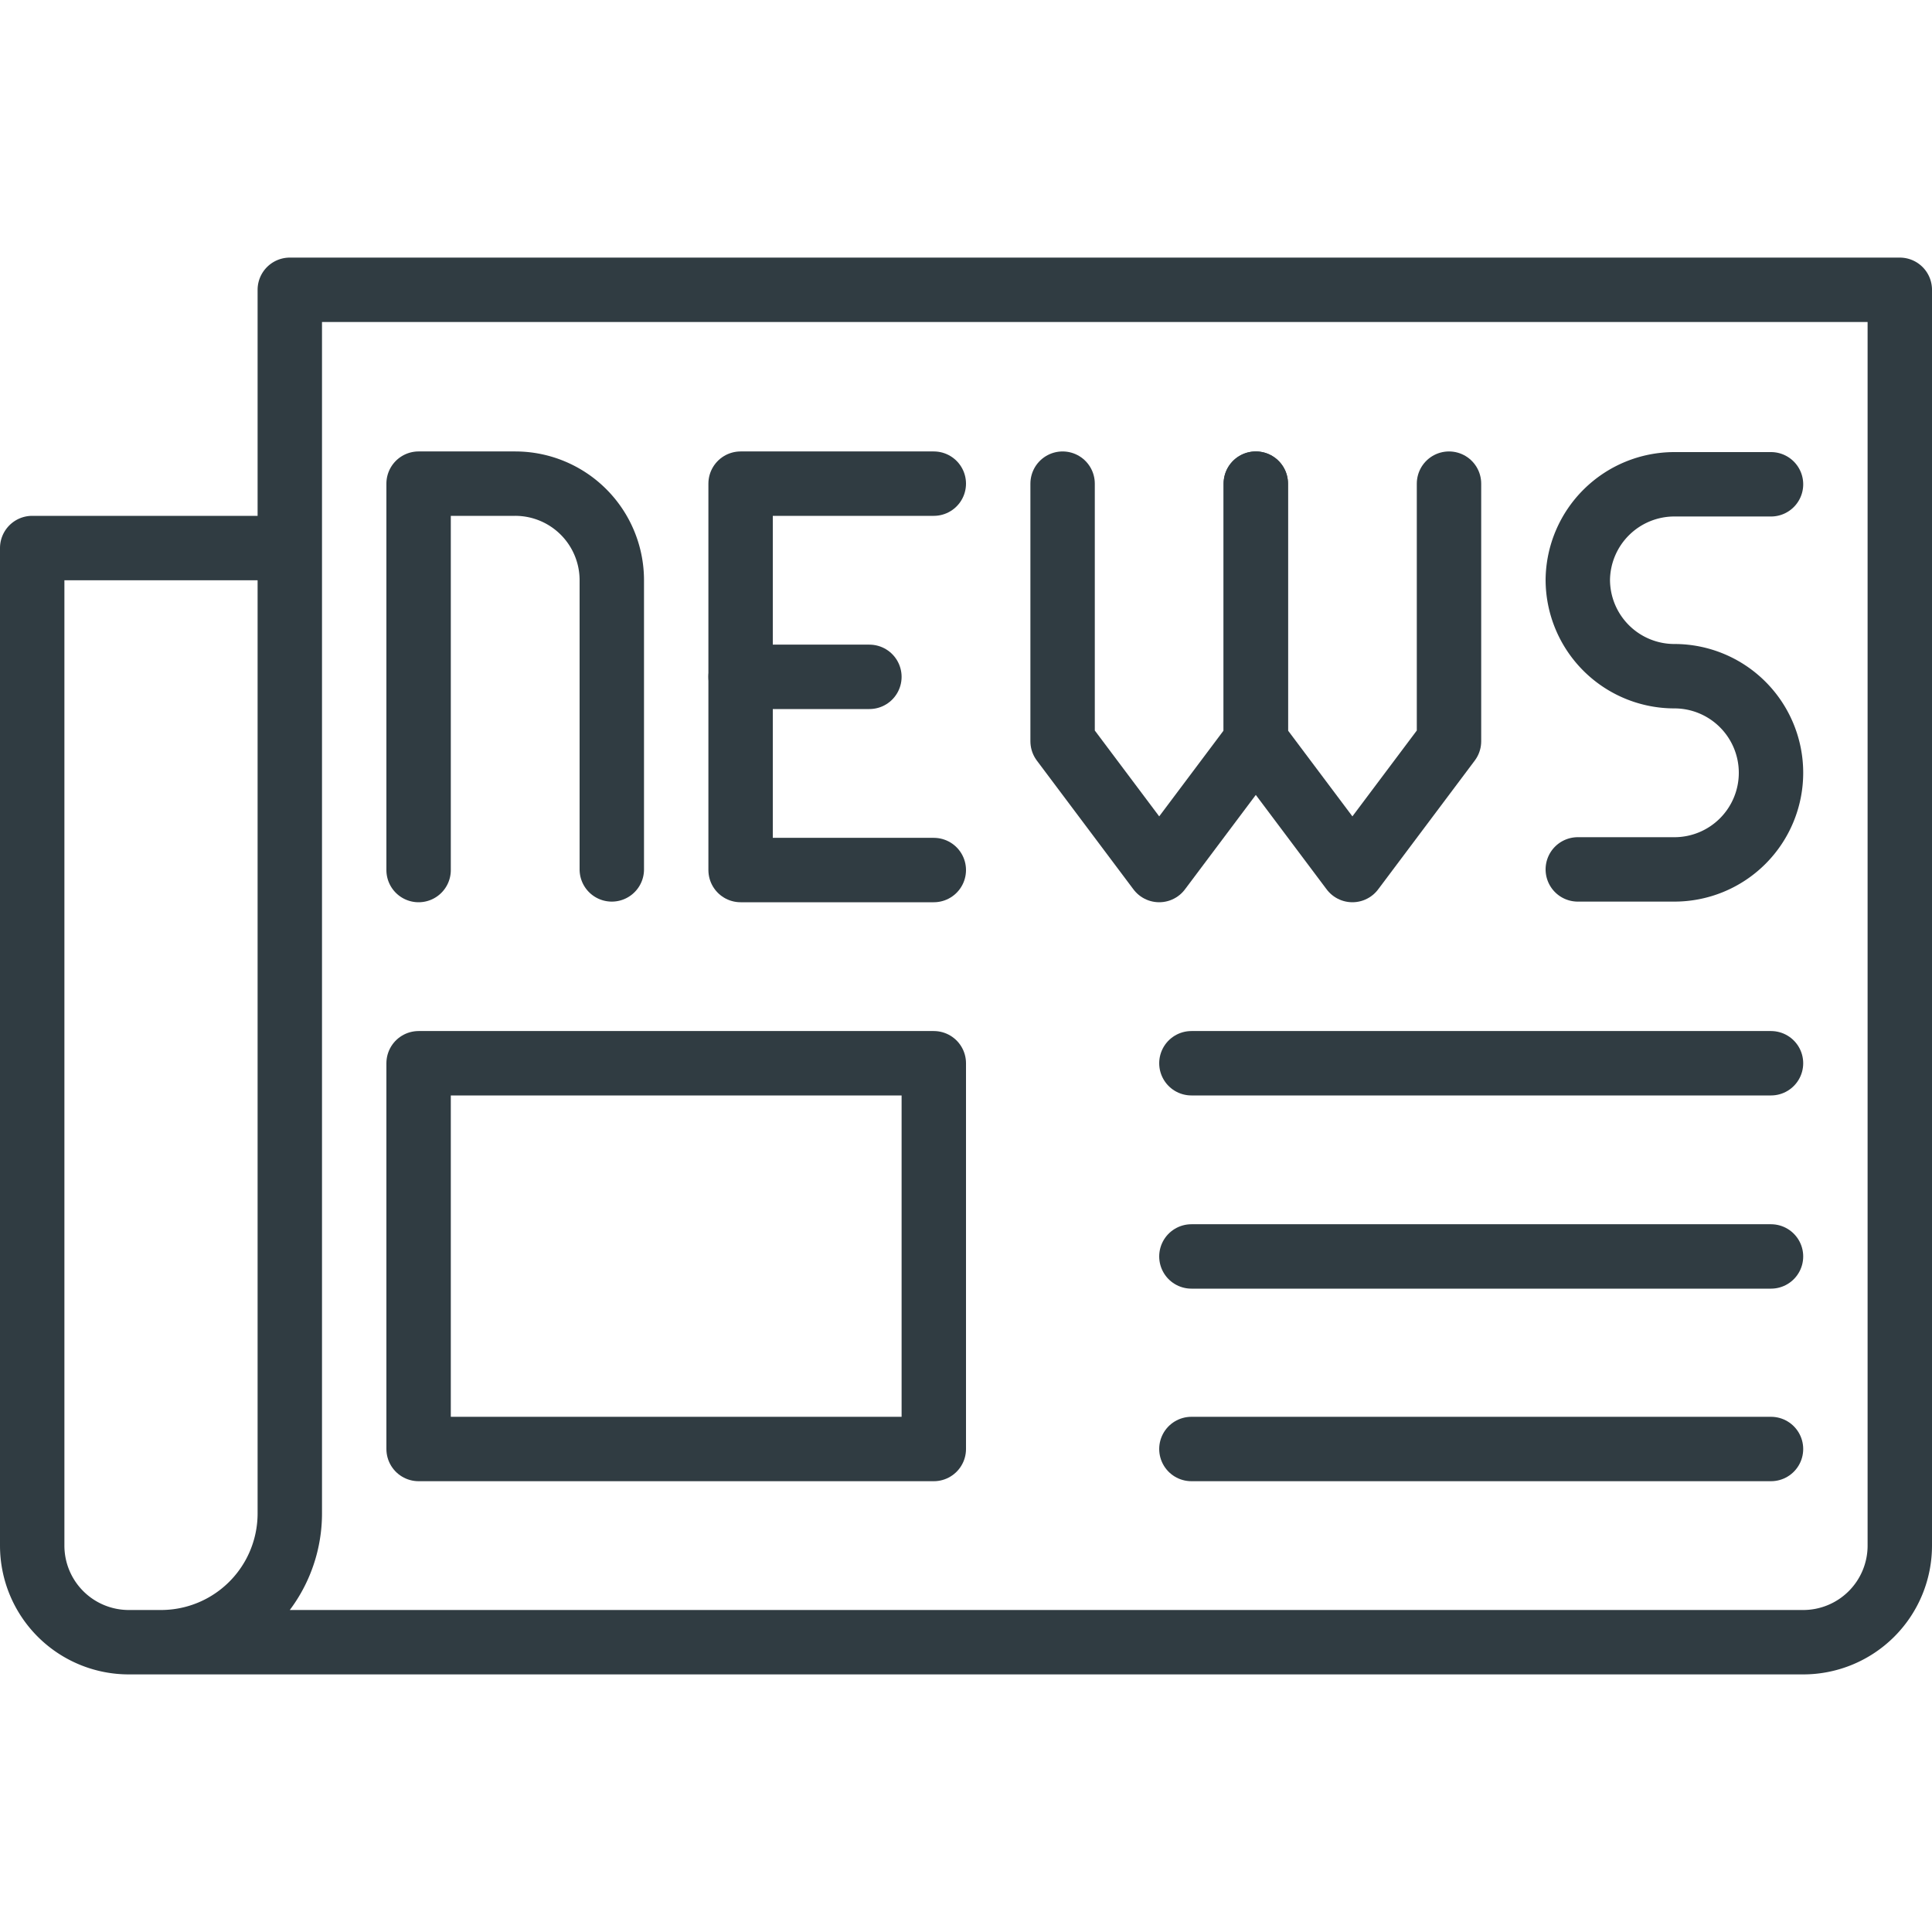
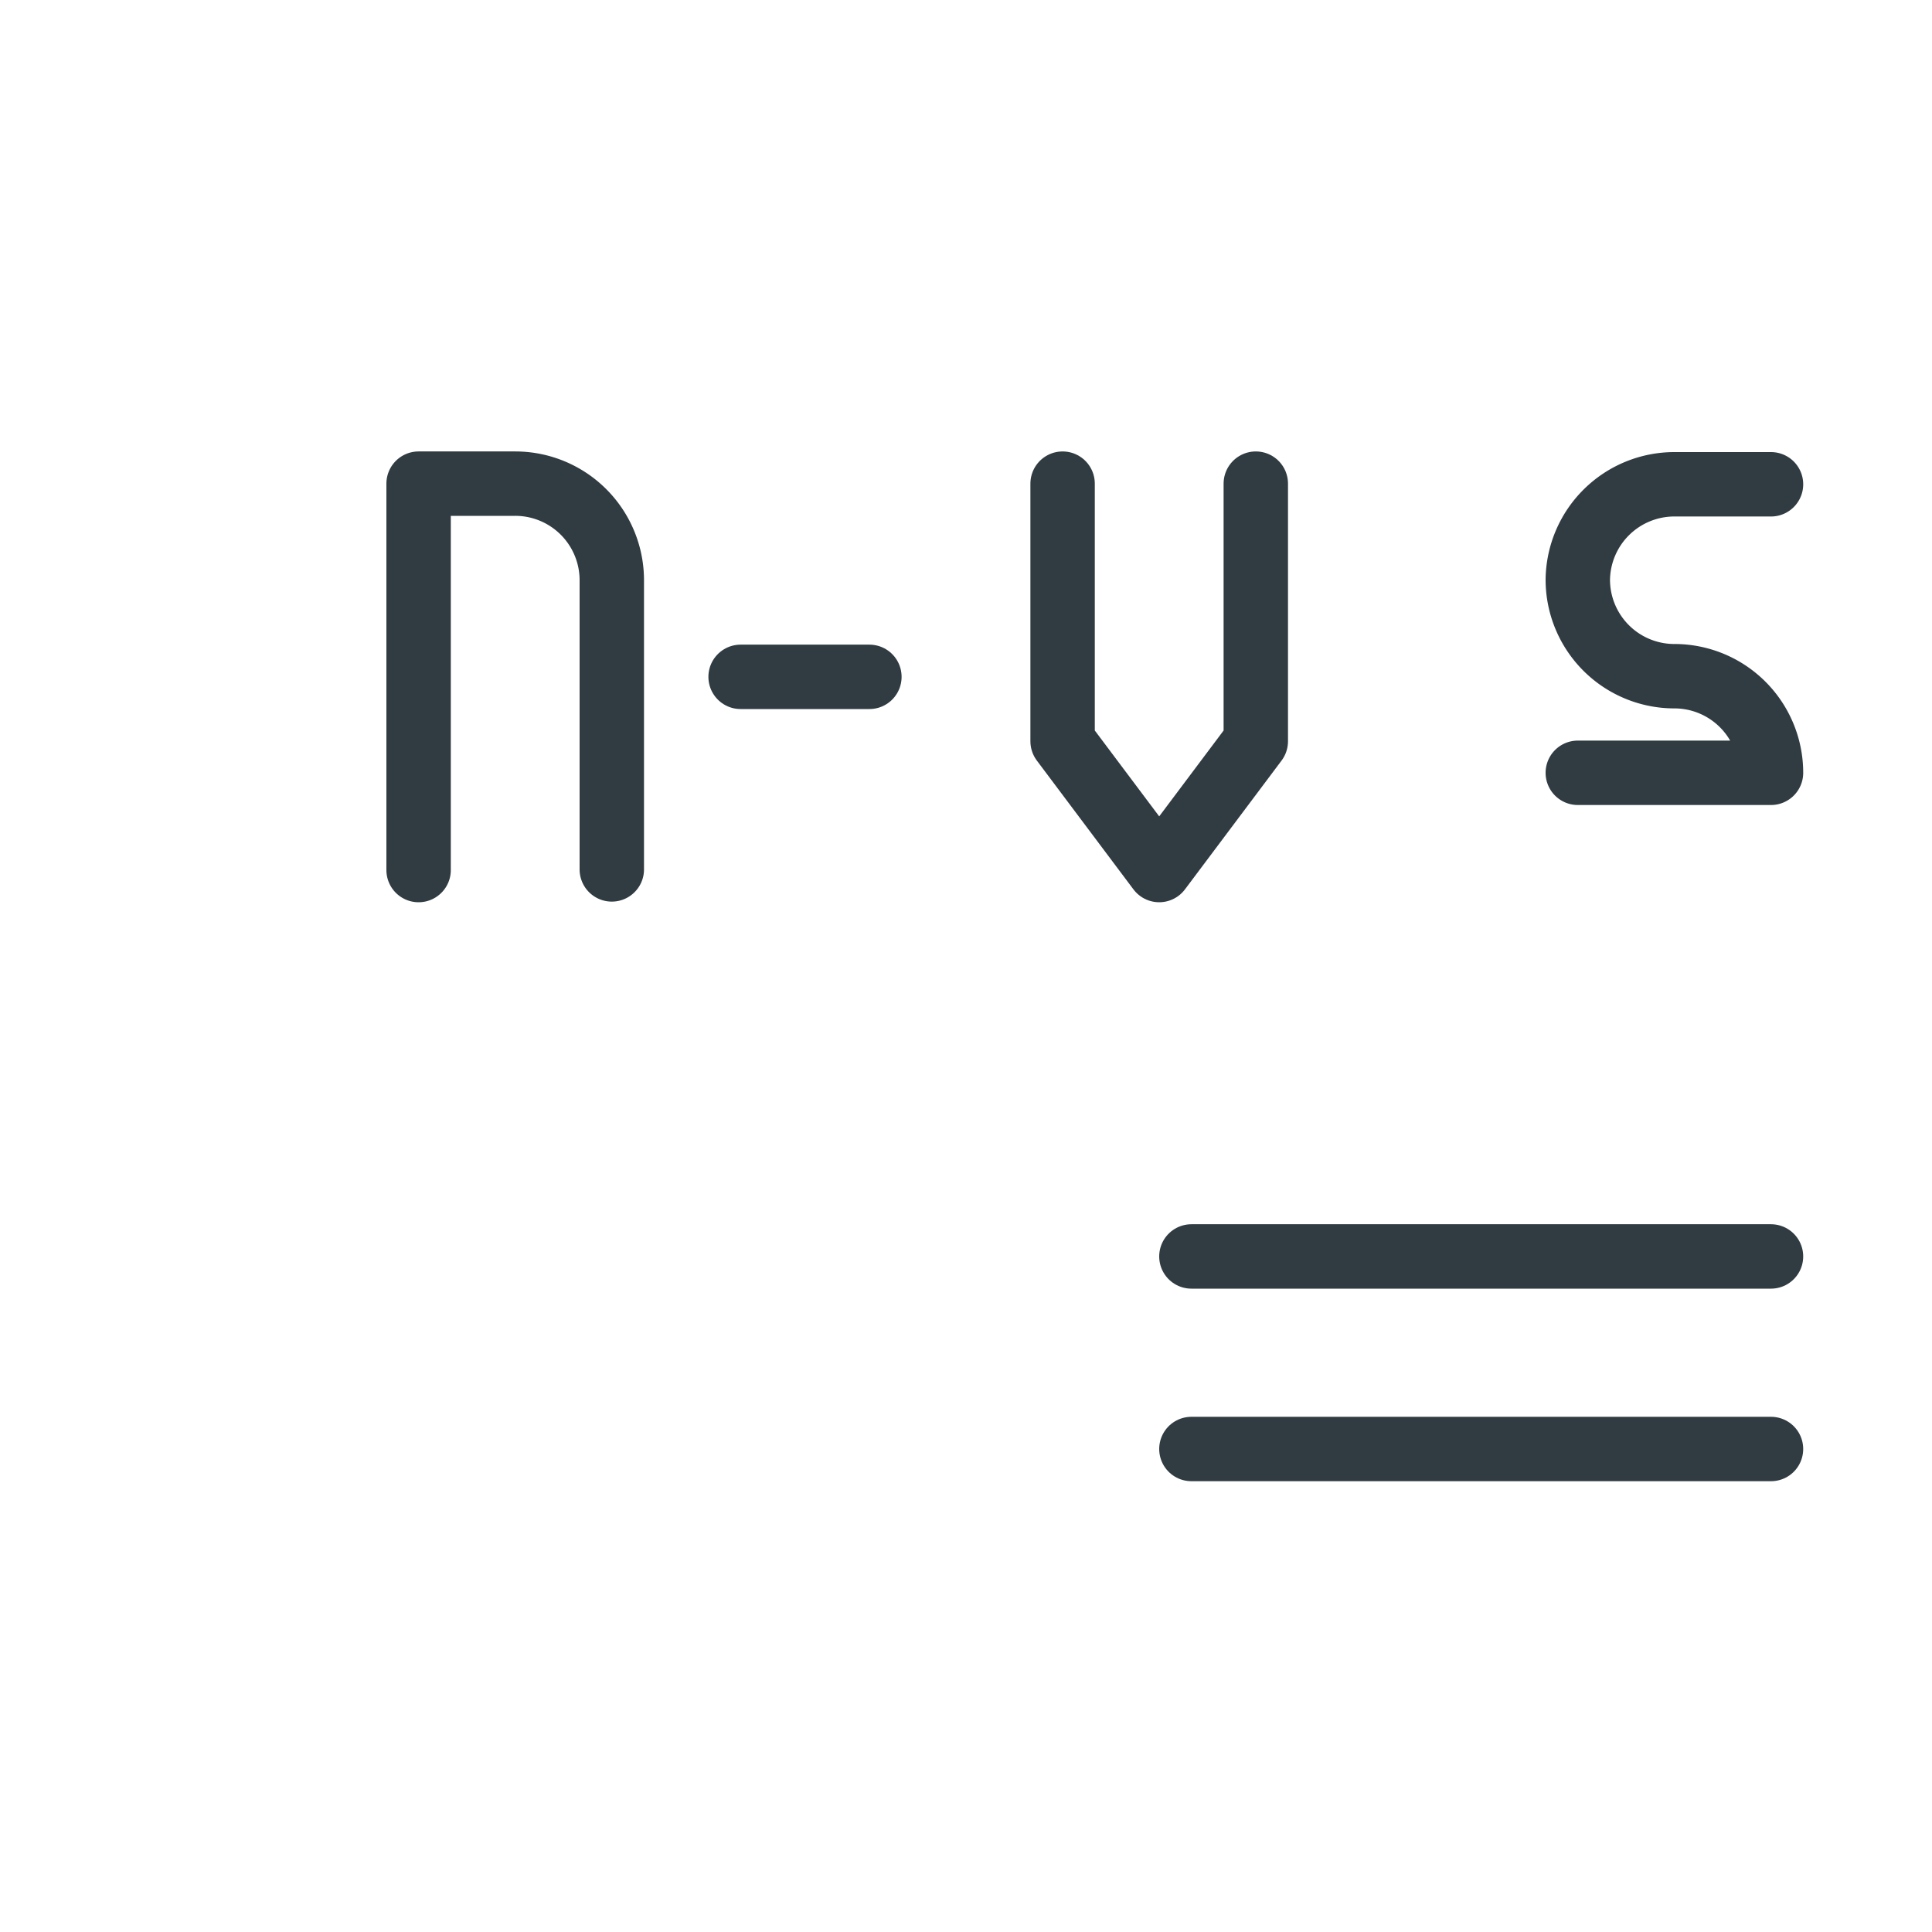
<svg xmlns="http://www.w3.org/2000/svg" viewBox="0 0 30 30">
  <title>Busines News</title>
  <g id="Busines_News" data-name="Busines News">
    <g id="_Group_" data-name="&lt;Group&gt;">
      <g id="_Group_2" data-name="&lt;Group&gt;">
-         <path d="M4.5,8.51H.5V24A1.5,1.5,0,0,0,2,25.5H28A1.5,1.5,0,0,0,29.5,24V4.5l-25,0v19a2,2,0,0,1-2,2" style="fill: none;stroke: #303c42;stroke-linecap: round;stroke-linejoin: round" />
-       </g>
+         </g>
      <line id="_Path_" data-name="&lt;Path&gt;" x1="11.5" y1="10.51" x2="13.5" y2="10.51" style="fill: none;stroke: #303c42;stroke-linecap: round;stroke-linejoin: round" />
      <polyline id="_Path_2" data-name="&lt;Path&gt;" points="16.5 7.51 16.5 11.51 18 13.51 19.5 11.51 19.5 7.51" style="fill: none;stroke: #303c42;stroke-linecap: round;stroke-linejoin: round" />
-       <polyline id="_Path_3" data-name="&lt;Path&gt;" points="19.5 7.51 19.5 11.51 21 13.51 22.5 11.51 22.5 7.51" style="fill: none;stroke: #303c42;stroke-linecap: round;stroke-linejoin: round" />
      <g id="_Group_3" data-name="&lt;Group&gt;">
-         <path id="_Path_4" data-name="&lt;Path&gt;" d="M27.5,7.52H26A1.5,1.5,0,0,0,24.5,9h0a1.5,1.5,0,0,0,1.5,1.5h0A1.5,1.5,0,0,1,27.5,12h0a1.5,1.5,0,0,1-1.5,1.5H24.5" style="fill: none;stroke: #303c42;stroke-linecap: round;stroke-linejoin: round" />
+         <path id="_Path_4" data-name="&lt;Path&gt;" d="M27.5,7.52H26A1.5,1.5,0,0,0,24.5,9h0a1.5,1.5,0,0,0,1.5,1.5h0A1.5,1.5,0,0,1,27.5,12h0H24.5" style="fill: none;stroke: #303c42;stroke-linecap: round;stroke-linejoin: round" />
      </g>
-       <rect id="_Path_5" data-name="&lt;Path&gt;" x="6.5" y="16.51" width="8" height="5.99" style="fill: none;stroke: #303c42;stroke-linecap: round;stroke-linejoin: round" />
-       <line id="_Path_6" data-name="&lt;Path&gt;" x1="18.5" y1="16.51" x2="27.5" y2="16.51" style="fill: none;stroke: #303c42;stroke-linecap: round;stroke-linejoin: round" />
      <line id="_Path_7" data-name="&lt;Path&gt;" x1="18.5" y1="19.51" x2="27.5" y2="19.51" style="fill: none;stroke: #303c42;stroke-linecap: round;stroke-linejoin: round" />
      <line id="_Path_8" data-name="&lt;Path&gt;" x1="18.5" y1="22.5" x2="27.5" y2="22.5" style="fill: none;stroke: #303c42;stroke-linecap: round;stroke-linejoin: round" />
-       <polyline points="14.5 13.51 11.5 13.51 11.5 7.51 14.5 7.51" style="fill: none;stroke: #303c42;stroke-linecap: round;stroke-linejoin: round" />
      <path d="M6.5,13.51v-6H8A1.5,1.5,0,0,1,9.5,9v4.5" style="fill: none;stroke: #303c42;stroke-linecap: round;stroke-linejoin: round" />
    </g>
  </g>
</svg>